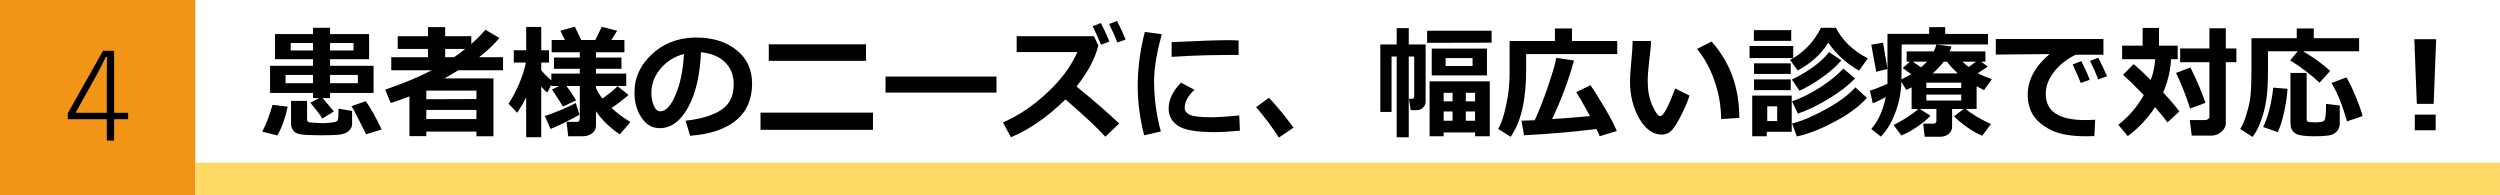
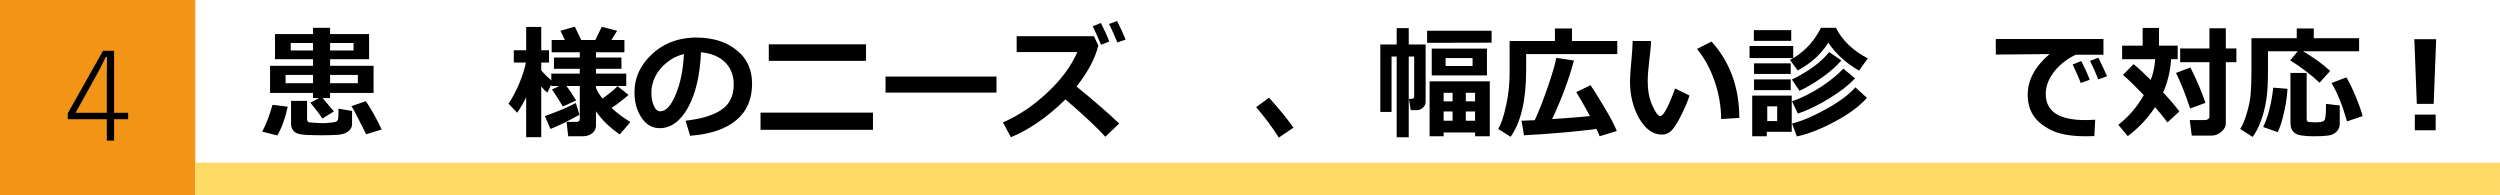
<svg xmlns="http://www.w3.org/2000/svg" version="1.1" id="レイヤー_1" width="380.306" height="29.709" viewBox="0 0 380.306 29.709" overflow="visible" enable-background="new 0 0 380.306 29.709" xml:space="preserve">
  <rect fill-rule="evenodd" clip-rule="evenodd" fill="#F29416" width="29.709" height="29.709" />
  <rect x="29.709" y="24.755" fill-rule="evenodd" clip-rule="evenodd" fill="#FFD966" width="350.596" height="4.954" />
  <g>
    <path fill-rule="evenodd" clip-rule="evenodd" d="M43.771,16.226c-0.376,1.761-0.905,3.22-1.584,4.377l-2.29-0.579   c0.628-1.207,1.132-2.565,1.559-4.074L43.771,16.226z M58.06,19.698l-2.364,0.728c-1.233-2.491-1.963-3.923-2.239-4.273   l2.163-0.757c0.277,0.329,0.679,0.958,1.233,1.936C57.38,18.289,57.783,19.095,58.06,19.698z M53.557,18.869   c0,0.428-0.175,0.777-0.528,1.08c-0.352,0.299-0.88,0.477-1.56,0.553c-0.679,0.052-1.534,0.075-2.566,0.075   c-0.754,0-1.534-0.023-2.314-0.051c-0.805-0.051-1.333-0.174-1.584-0.326c-0.278-0.177-0.453-0.379-0.554-0.604   c-0.125-0.227-0.176-0.501-0.176-0.806v-3.445h2.439v2.791c0,0.153,0.025,0.253,0.101,0.33c0.076,0.098,0.15,0.15,0.277,0.15   l0.956,0.075c0.502,0.024,0.855,0.05,1.056,0.05c0.276,0,0.653-0.025,1.107-0.074c0.477-0.026,0.78-0.104,0.905-0.151   c0.152-0.074,0.252-0.202,0.303-0.38c0.05-0.149,0.076-0.702,0.076-1.608l2.063,0.352V18.869z M54.438,12.653v-1.258h-4.227v1.258   H54.438z M47.62,11.395h-4.176v1.258h4.176V11.395z M53.783,7.672V6.542h-3.572v1.131H53.783z M47.62,6.542h-3.396v1.131h3.396   V6.542z M50.79,16.955l-1.76,1.083c-0.252-0.454-0.856-1.257-1.812-2.418l1.333-0.703h-0.93v-0.781h-6.54v-4.124h6.54V9.006h-5.787   V5.182h5.787V4.226h2.591v0.957h5.936v3.824h-5.936v1.006h6.616v4.124h-6.616v0.781h-1.133L50.79,16.955z" />
-     <path fill-rule="evenodd" clip-rule="evenodd" d="M64.851,18.112h7.623v-1.384h-7.623V18.112z M72.474,15.068v-1.282h-7.623v1.31   L72.474,15.068z M69.053,8.705c0.629-0.428,1.208-0.831,1.71-1.258h-3.044v1.258H69.053z M72.474,20.023h-7.623v0.681h-2.565   v-6.038c-0.654,0.251-1.584,0.578-2.842,1.006l-0.855-2.038c2.617-0.881,4.981-1.862,7.094-2.943h-6.163V8.705h5.584V7.446h-4.604   V5.509h4.604V4.125h2.616v1.384h3.975v1.182c0.83-0.73,1.534-1.434,2.139-2.164l2.138,1.258c-0.83,0.981-1.862,1.963-3.094,2.919   h3.647v1.987h-6.817c-0.78,0.478-1.459,0.881-2.088,1.232h7.446v8.805h-2.59V20.023z" />
    <path fill-rule="evenodd" clip-rule="evenodd" d="M88.146,17.458c-1.61,0.904-3.069,1.612-4.402,2.162l-0.855-1.96   c1.911-0.678,3.472-1.334,4.704-1.988L88.146,17.458z M80.045,14.791c-0.401,0.83-0.854,1.611-1.358,2.366l-1.333-1.383   c0.553-0.806,1.107-1.836,1.635-3.07c0.503-1.232,0.856-2.29,1.006-3.195h-1.836v-1.86h1.886V4.101h2.29v3.547h1.183v1.86h-1.183   v1.183c0.302,0.377,0.804,0.906,1.534,1.534v-1.032h4.328v-0.729h-3.925v-1.71h3.925V7.949h-4.277V6.088h2.013l-0.68-1.409   l2.188-0.629l0.981,2.038h2.139l0.981-2.013l2.339,0.604l-0.879,1.409h1.986v1.861h-4.326v0.806h3.874v1.71h-3.874v0.729h4.604   v1.887h-4.604v0.302c0.251,0.578,0.578,1.107,0.981,1.608c1.031-0.729,1.811-1.357,2.289-1.886l1.685,1.334   c-0.905,0.778-1.786,1.459-2.59,1.988c0.881,0.805,1.836,1.507,2.868,2.136l-1.61,1.888c-1.483-1.006-2.691-2.162-3.622-3.521   v2.165c0,0.477-0.202,0.879-0.579,1.182c-0.403,0.301-0.881,0.452-1.459,0.452h-2.189l-0.251-2.188h1.536   c0.302,0,0.478-0.151,0.478-0.452v-5.007h-2.039c0.478,0.604,0.956,1.334,1.484,2.188L85.63,16.2   c-0.428-0.729-1.006-1.61-1.661-2.591l1.107-0.528h-1.208v-0.226l-0.604,1.232c-0.276-0.201-0.578-0.503-0.931-0.931v7.72h-2.29   V14.791z" />
    <path fill-rule="evenodd" clip-rule="evenodd" d="M104.044,8.227c-1.384,0.326-2.541,1.056-3.522,2.164   c-0.956,1.131-1.433,2.364-1.433,3.723c0,0.701,0.101,1.331,0.351,1.911c0.228,0.604,0.579,0.906,1.008,0.906   c0.854,0,1.635-0.857,2.338-2.541C103.491,12.729,103.918,10.666,104.044,8.227z M104.975,20.652l-0.68-2.29   c2.415-0.274,4.251-0.83,5.485-1.686c1.232-0.854,1.836-2.111,1.836-3.821c0-1.409-0.453-2.541-1.334-3.397   c-0.879-0.854-2.088-1.358-3.646-1.509c-0.151,3.446-0.78,6.214-1.937,8.352c-1.158,2.113-2.616,3.197-4.352,3.197   c-1.157,0-2.063-0.556-2.768-1.612c-0.705-1.081-1.056-2.314-1.056-3.698v-0.227c0-2.113,0.855-3.999,2.566-5.634   c1.686-1.636,3.848-2.516,6.44-2.616h0.376c2.49,0,4.528,0.628,6.112,1.887c1.61,1.257,2.391,2.968,2.391,5.131   c0,2.367-0.805,4.226-2.416,5.56C110.409,19.62,108.044,20.426,104.975,20.652z" />
    <path fill-rule="evenodd" clip-rule="evenodd" d="M132.798,19.748h-17.106v-2.616h17.106V19.748z M131.741,9.257H116.95V6.742   h14.791V9.257z" />
    <rect x="134.708" y="11.647" fill-rule="evenodd" clip-rule="evenodd" width="16.879" height="2.44" />
    <path fill-rule="evenodd" clip-rule="evenodd" d="M168.745,6.314l-1.257,0.503c-0.504-1.233-0.932-2.163-1.258-2.817l1.232-0.504   C167.939,4.427,168.393,5.358,168.745,6.314z M171.235,6.011l-1.258,0.454c-0.402-1.006-0.829-1.938-1.258-2.818l1.208-0.452   C170.43,4.151,170.857,5.107,171.235,6.011z M170.255,18.79l-2.115,2.015c-1.106-1.259-3.118-3.145-6.062-5.685   c-2.743,2.693-5.508,4.604-8.302,5.757l-1.207-2.261c2.29-0.98,4.503-2.44,6.641-4.429c2.139-1.962,3.698-4.05,4.679-6.264h-9.231   V5.509h11.748l0.679,1.409c-0.252,0.98-0.629,1.988-1.182,3.019c-0.554,1.032-1.257,2.113-2.139,3.22   C166.38,15.297,168.544,17.156,170.255,18.79z" />
-     <path fill-rule="evenodd" clip-rule="evenodd" d="M188.618,19.873c-1.51,0.15-2.792,0.227-3.848,0.227   c-2.692,0-4.529-0.303-5.51-0.931c-0.98-0.629-1.483-1.509-1.483-2.666c0-1.334,0.628-2.643,1.886-3.925l2.038,1.082   c-0.981,0.907-1.484,1.836-1.484,2.769c0,0.427,0.252,0.78,0.78,1.03c0.503,0.25,1.584,0.379,3.195,0.379   c0.829,0,2.264-0.076,4.326-0.277L188.618,19.873z M188.417,8.377l-0.78-0.026c-0.804,0-2.137,0.026-3.999,0.05   c-1.862,0.05-3.672,0.125-5.408,0.252v-2.24c4.15-0.201,7.018-0.302,8.603-0.302c0.629,0,1.157,0.025,1.584,0.05V8.377z    M176.744,5.208c-0.78,2.817-1.182,5.183-1.182,7.12c0,2.616,0.352,5.18,1.032,7.671l-2.542,0.579   c-0.654-2.565-0.982-5.056-0.982-7.521c0-2.591,0.353-5.333,1.083-8.202L176.744,5.208z" />
    <path fill-rule="evenodd" clip-rule="evenodd" d="M196.769,19.419l-2.239,1.511c-0.931-1.511-2.088-3.044-3.447-4.629l1.963-1.434   C194.479,16.428,195.711,17.935,196.769,19.419z" />
    <path fill-rule="evenodd" clip-rule="evenodd" d="M219.609,18.362h1.359v-1.407h-1.359V18.362z M222.981,18.362h1.408v-1.407   h-1.408V18.362z M224.39,15.419v-1.307h-1.408v1.307H224.39z M220.968,14.113h-1.359v1.307h1.359V14.113z M224.39,20.151h-4.78   v0.577h-2.137v-8.352h9.155v8.352h-2.238V20.151z M224.011,10.037V8.83h-4.1v1.208H224.011z M226.2,11.472h-8.401V7.396h8.401   V11.472z M226.905,6.491l-9.811,0.025V4.679h9.811V6.491z M214.302,20.877h-1.837V8.604h-0.779v8.427h-1.709V6.767h2.489V4.276   h1.837v2.491h2.566v8.677c0,0.378-0.125,0.68-0.403,0.933c-0.277,0.251-0.579,0.376-0.93,0.376h-0.932l-0.276-1.709h0.377   c0.276,0,0.427-0.126,0.427-0.377V8.604h-0.83V20.877z" />
    <path fill-rule="evenodd" clip-rule="evenodd" d="M242.854,19.62c-3.42,0.428-7.093,0.757-11.018,0.957l-0.378-2.215   c0.352,0,1.032-0.025,2.013-0.073c0.703-1.536,1.383-3.297,2.062-5.284c0.68-2.012,1.082-3.396,1.208-4.2l2.693,0.401   c-0.831,3.069-1.963,6.038-3.321,8.906c2.39-0.152,4.301-0.3,5.76-0.452c-0.955-1.761-1.659-2.969-2.088-3.648l2.165-1.057   c0.351,0.477,1.031,1.56,2.038,3.245c1.006,1.686,1.659,2.918,1.962,3.726l-2.617,0.803C243.307,20.577,243.156,20.2,242.854,19.62   z M246.022,8.227h-13.859v2.388c0,4.58-0.78,7.973-2.365,10.19l-1.887-1.185c0.428-0.703,0.831-1.859,1.182-3.496   c0.378-1.634,0.554-3.32,0.554-5.055v-4.83h6.892V4.327h2.592v1.913h6.892V8.227z" />
    <path fill-rule="evenodd" clip-rule="evenodd" d="M264.589,17.935l-2.768,0.178c0-1.887-0.326-3.798-0.981-5.736   c-0.654-1.912-1.56-3.571-2.691-4.93l2.214-1.132C263.18,9.458,264.589,13.332,264.589,17.935z M257.016,14.54   c-0.276,0.855-0.679,1.813-1.207,2.869c-0.502,1.032-0.981,1.808-1.409,2.314c-0.427,0.501-0.981,0.752-1.609,0.752   c-1.334,0-2.466-0.829-3.422-2.438c-0.932-1.637-1.409-3.522-1.409-5.637c0-0.704,0.076-1.709,0.201-3.093   c0.127-1.358,0.202-2.39,0.202-3.068h2.792c0,0.628-0.101,1.635-0.276,3.043c-0.151,1.308-0.226,2.339-0.226,3.068   c0,1.409,0.226,2.641,0.704,3.697c0.478,1.084,0.881,1.612,1.208,1.612c0.478,0,1.232-1.41,2.263-4.201L257.016,14.54z" />
    <path fill-rule="evenodd" clip-rule="evenodd" d="M270.349,18.414v-2.238h-1.509v2.238H270.349z M272.563,20.048h-3.799v0.681   h-2.213V14.54h6.013V20.048z M284.008,14.893c-1.157,1.283-2.792,2.49-4.879,3.596c-2.113,1.131-4.025,1.888-5.786,2.266   l-0.729-1.965c1.484-0.376,3.219-1.105,5.207-2.212c1.963-1.083,3.446-2.189,4.428-3.296L284.008,14.893z M272.412,13.709h-5.584   v-1.635h5.584V13.709z M282.198,11.923c-0.957,1.006-2.265,2.038-3.925,3.044c-1.685,1.032-3.271,1.813-4.779,2.313l-0.881-1.861   c1.534-0.552,2.993-1.283,4.453-2.238c1.433-0.956,2.541-1.861,3.346-2.742L282.198,11.923z M272.412,11.244h-5.584V9.635h5.584   V11.244z M280.109,9.182c-0.655,0.804-1.61,1.661-2.842,2.54c-1.233,0.881-2.416,1.586-3.522,2.089l-1.158-1.71   c2.617-1.283,4.503-2.692,5.661-4.177L280.109,9.182z M272.789,8.83h-6.642V6.993h6.642V8.83z M272.486,6.213h-5.685V4.579h5.685   V6.213z M284.134,8.88l-1.333,1.862c-1.937-1.106-3.497-2.515-4.679-4.251c-1.082,1.736-2.616,3.145-4.654,4.226l-1.181-1.61   c0.854-0.401,1.685-1.006,2.565-1.861c0.856-0.855,1.585-1.862,2.164-3.02h2.264C280.261,6.163,281.896,7.723,284.134,8.88z" />
-     <path fill-rule="evenodd" clip-rule="evenodd" d="M287.128,10.49l-1.711,0.428l-0.754-4.126l1.786-0.301L287.128,10.49z    M298.348,14.389h-5.308v0.908h5.308V14.389z M293.04,13.383h5.308v-0.806h-5.308V13.383z M290.977,9.383l1.257,0.855   c0.327-0.276,0.628-0.553,0.904-0.855H290.977z M293.996,11.169h3.847c-0.678-0.604-1.231-1.184-1.658-1.786h-0.503   C295.203,10.013,294.648,10.615,293.996,11.169z M300.586,9.383h-2.038c0.25,0.252,0.554,0.528,0.93,0.805   C299.932,9.862,300.309,9.585,300.586,9.383z M293.669,17.61c-0.479,0.525-1.159,1.081-2.038,1.687   c-0.907,0.601-1.687,1.056-2.391,1.306l-1.183-1.585c0.529-0.253,1.208-0.629,2.013-1.132c0.804-0.528,1.382-0.956,1.735-1.308   h-1.005v-3.296c-0.328,0.151-0.579,0.303-0.806,0.403l-0.754-1.234c-0.05,1.662-0.353,3.221-0.931,4.705   c-0.553,1.484-1.283,2.69-2.188,3.623l-1.46-1.159c1.031-1.154,1.786-2.791,2.214-4.853c-0.78,0.402-1.434,0.728-1.988,0.958   l-0.427-1.938c0.679-0.202,1.584-0.555,2.667-1.033v-1.383V5.157h6.34V4.125h2.439v1.032h6.516v1.61h-13.132l-0.024,4.477   l-0.026,0.805c0.528-0.227,1.032-0.477,1.484-0.755l-1.282-0.956l1.107-0.956h-0.504v-1.56h4.126   c0.151-0.327,0.302-0.68,0.402-1.057l2.289,0.303c-0.076,0.276-0.176,0.528-0.277,0.754h5.436v1.56h-0.629l0.98,0.754   c-0.229,0.177-0.73,0.528-1.509,0.981c0.552,0.327,1.28,0.628,2.138,0.93l-1.184,1.66c-0.377-0.176-0.754-0.377-1.132-0.578v3.447   h-1.659c0.401,0.352,0.979,0.753,1.786,1.234c0.781,0.451,1.484,0.804,2.061,1.057l-1.332,1.783   c-0.528-0.201-1.283-0.604-2.239-1.259c-0.932-0.652-1.636-1.233-2.038-1.709l1.459-1.106h-1.762v2.719   c0,0.427-0.176,0.777-0.528,1.08c-0.377,0.299-0.779,0.428-1.282,0.428h-2.365l-0.227-1.988h1.509c0.352,0,0.502-0.149,0.502-0.428   v-1.811h-2.515L293.669,17.61z" />
    <path fill-rule="evenodd" clip-rule="evenodd" d="M317.893,12.125l-1.357,0.504c-0.253-0.629-0.654-1.587-1.234-2.818l1.309-0.528   C317.087,10.213,317.517,11.144,317.893,12.125z M320.533,11.597l-1.332,0.478c-0.428-1.056-0.855-2.012-1.257-2.818l1.257-0.478   C319.704,9.761,320.132,10.691,320.533,11.597z M318.725,18.213l-0.126,2.491l-1.335,0.024c-2.262,0-4.024-0.327-5.281-0.956   c-1.26-0.629-2.164-1.41-2.718-2.289c-0.554-0.905-0.804-1.936-0.804-3.068c0-2.24,1.105-4.302,3.318-6.188l-8.175,0.075V5.937   h16.377v2.39h-4.227c-1.309,0.629-2.415,1.483-3.27,2.565c-0.855,1.107-1.283,2.239-1.283,3.396c0,2.667,2.012,3.976,6.036,3.976   C317.691,18.264,318.196,18.24,318.725,18.213z" />
    <path fill-rule="evenodd" clip-rule="evenodd" d="M335.503,15.646l-2.341,0.857c-0.629-1.963-1.332-3.749-2.139-5.41l2.189-0.83   C334.117,12.075,334.898,13.86,335.503,15.646z M338.597,18.79c0,0.454-0.229,0.856-0.68,1.258c-0.428,0.378-0.93,0.58-1.51,0.58   h-2.993l-0.302-2.364h2.363c0.151,0,0.304-0.051,0.428-0.151c0.151-0.101,0.201-0.227,0.201-0.38V9.458h-4.452V7.37h4.452V4.302   h2.492V7.37h1.608v2.088h-1.608V18.79z M330.271,9.006c-0.103,1.76-0.504,3.445-1.208,5.056c1.105,1.182,1.912,2.138,2.466,2.893   l-1.813,1.661c-0.477-0.656-1.105-1.434-1.886-2.315c-1.107,1.686-2.489,3.169-4.15,4.403l-1.433-1.713   c1.584-1.259,2.891-2.766,3.872-4.526c-1.357-1.409-2.414-2.441-3.169-3.07l1.61-1.634c0.528,0.402,1.409,1.207,2.615,2.414   c0.404-1.056,0.603-2.112,0.68-3.169h-5.031V6.943h3.12V4.251h2.49v2.691h2.842v2.063H330.271z" />
    <path fill-rule="evenodd" clip-rule="evenodd" d="M347.979,13.509c-0.051,0.981-0.201,2.137-0.504,3.497   c-0.302,1.356-0.629,2.388-0.979,3.094l-2.216-0.779c0.757-1.56,1.258-3.572,1.535-5.988L347.979,13.509z M359.4,17.66   l-2.365,0.806c-0.703-2.466-1.483-4.403-2.362-5.837l2.262-0.856c0.428,0.679,0.906,1.66,1.409,2.894   C358.872,15.926,359.223,16.93,359.4,17.66z M355.93,18.79c0,0.507-0.178,0.934-0.505,1.258c-0.327,0.329-0.78,0.529-1.334,0.58   c-0.552,0.076-1.257,0.101-2.136,0.101c-1.461,0-2.416-0.151-2.844-0.48c-0.454-0.299-0.681-0.829-0.681-1.557v-7.598h2.466v7.042   c0,0.253,0.126,0.404,0.378,0.428h0.176c0.376,0.024,0.629,0.053,0.755,0.053c0.25,0,0.503-0.028,0.778-0.053   c0.304-0.048,0.479-0.098,0.556-0.201c0.101-0.073,0.176-0.301,0.225-0.654c0.052-0.325,0.077-0.979,0.077-1.91l2.089,0.25V18.79z    M358.872,7.799h-8.529c1.661,0.98,3.021,1.962,4.127,2.993l-1.61,1.786c-1.36-1.257-2.842-2.39-4.478-3.396l1.157-1.383h-4.529   v2.816c0,1.988-0.075,3.548-0.275,4.682c-0.176,1.131-0.454,2.161-0.805,3.117c-0.353,0.955-0.757,1.762-1.257,2.415l-1.889-1.209   c0.402-0.629,0.729-1.432,1.006-2.412c0.303-0.958,0.479-1.887,0.579-2.793c0.075-0.906,0.126-2.014,0.126-3.346V5.812h6.892V4.327   h2.592v1.485h6.894V7.799z" />
-     <path fill-rule="evenodd" clip-rule="evenodd" d="M370.519,19.821h-3.171v-2.388h3.171V19.821z M370.594,5.961l-0.378,9.836h-2.564   l-0.378-9.836H370.594z" />
+     <path fill-rule="evenodd" clip-rule="evenodd" d="M370.519,19.821h-3.171v-2.388h3.171V19.821M370.594,5.961l-0.378,9.836h-2.564   l-0.378-9.836H370.594z" />
  </g>
  <g>
    <path fill-rule="evenodd" clip-rule="evenodd" d="M16.25,17.156v-5.635l0.026-2.843h-0.202c-0.453,1.007-0.906,1.887-1.333,2.642   l-3.246,5.836H16.25z M17.357,7.723v9.434h2.139v0.979h-2.139v3.248H16.25v-3.248h-5.936v-0.903l5.357-9.51H17.357z" />
  </g>
</svg>